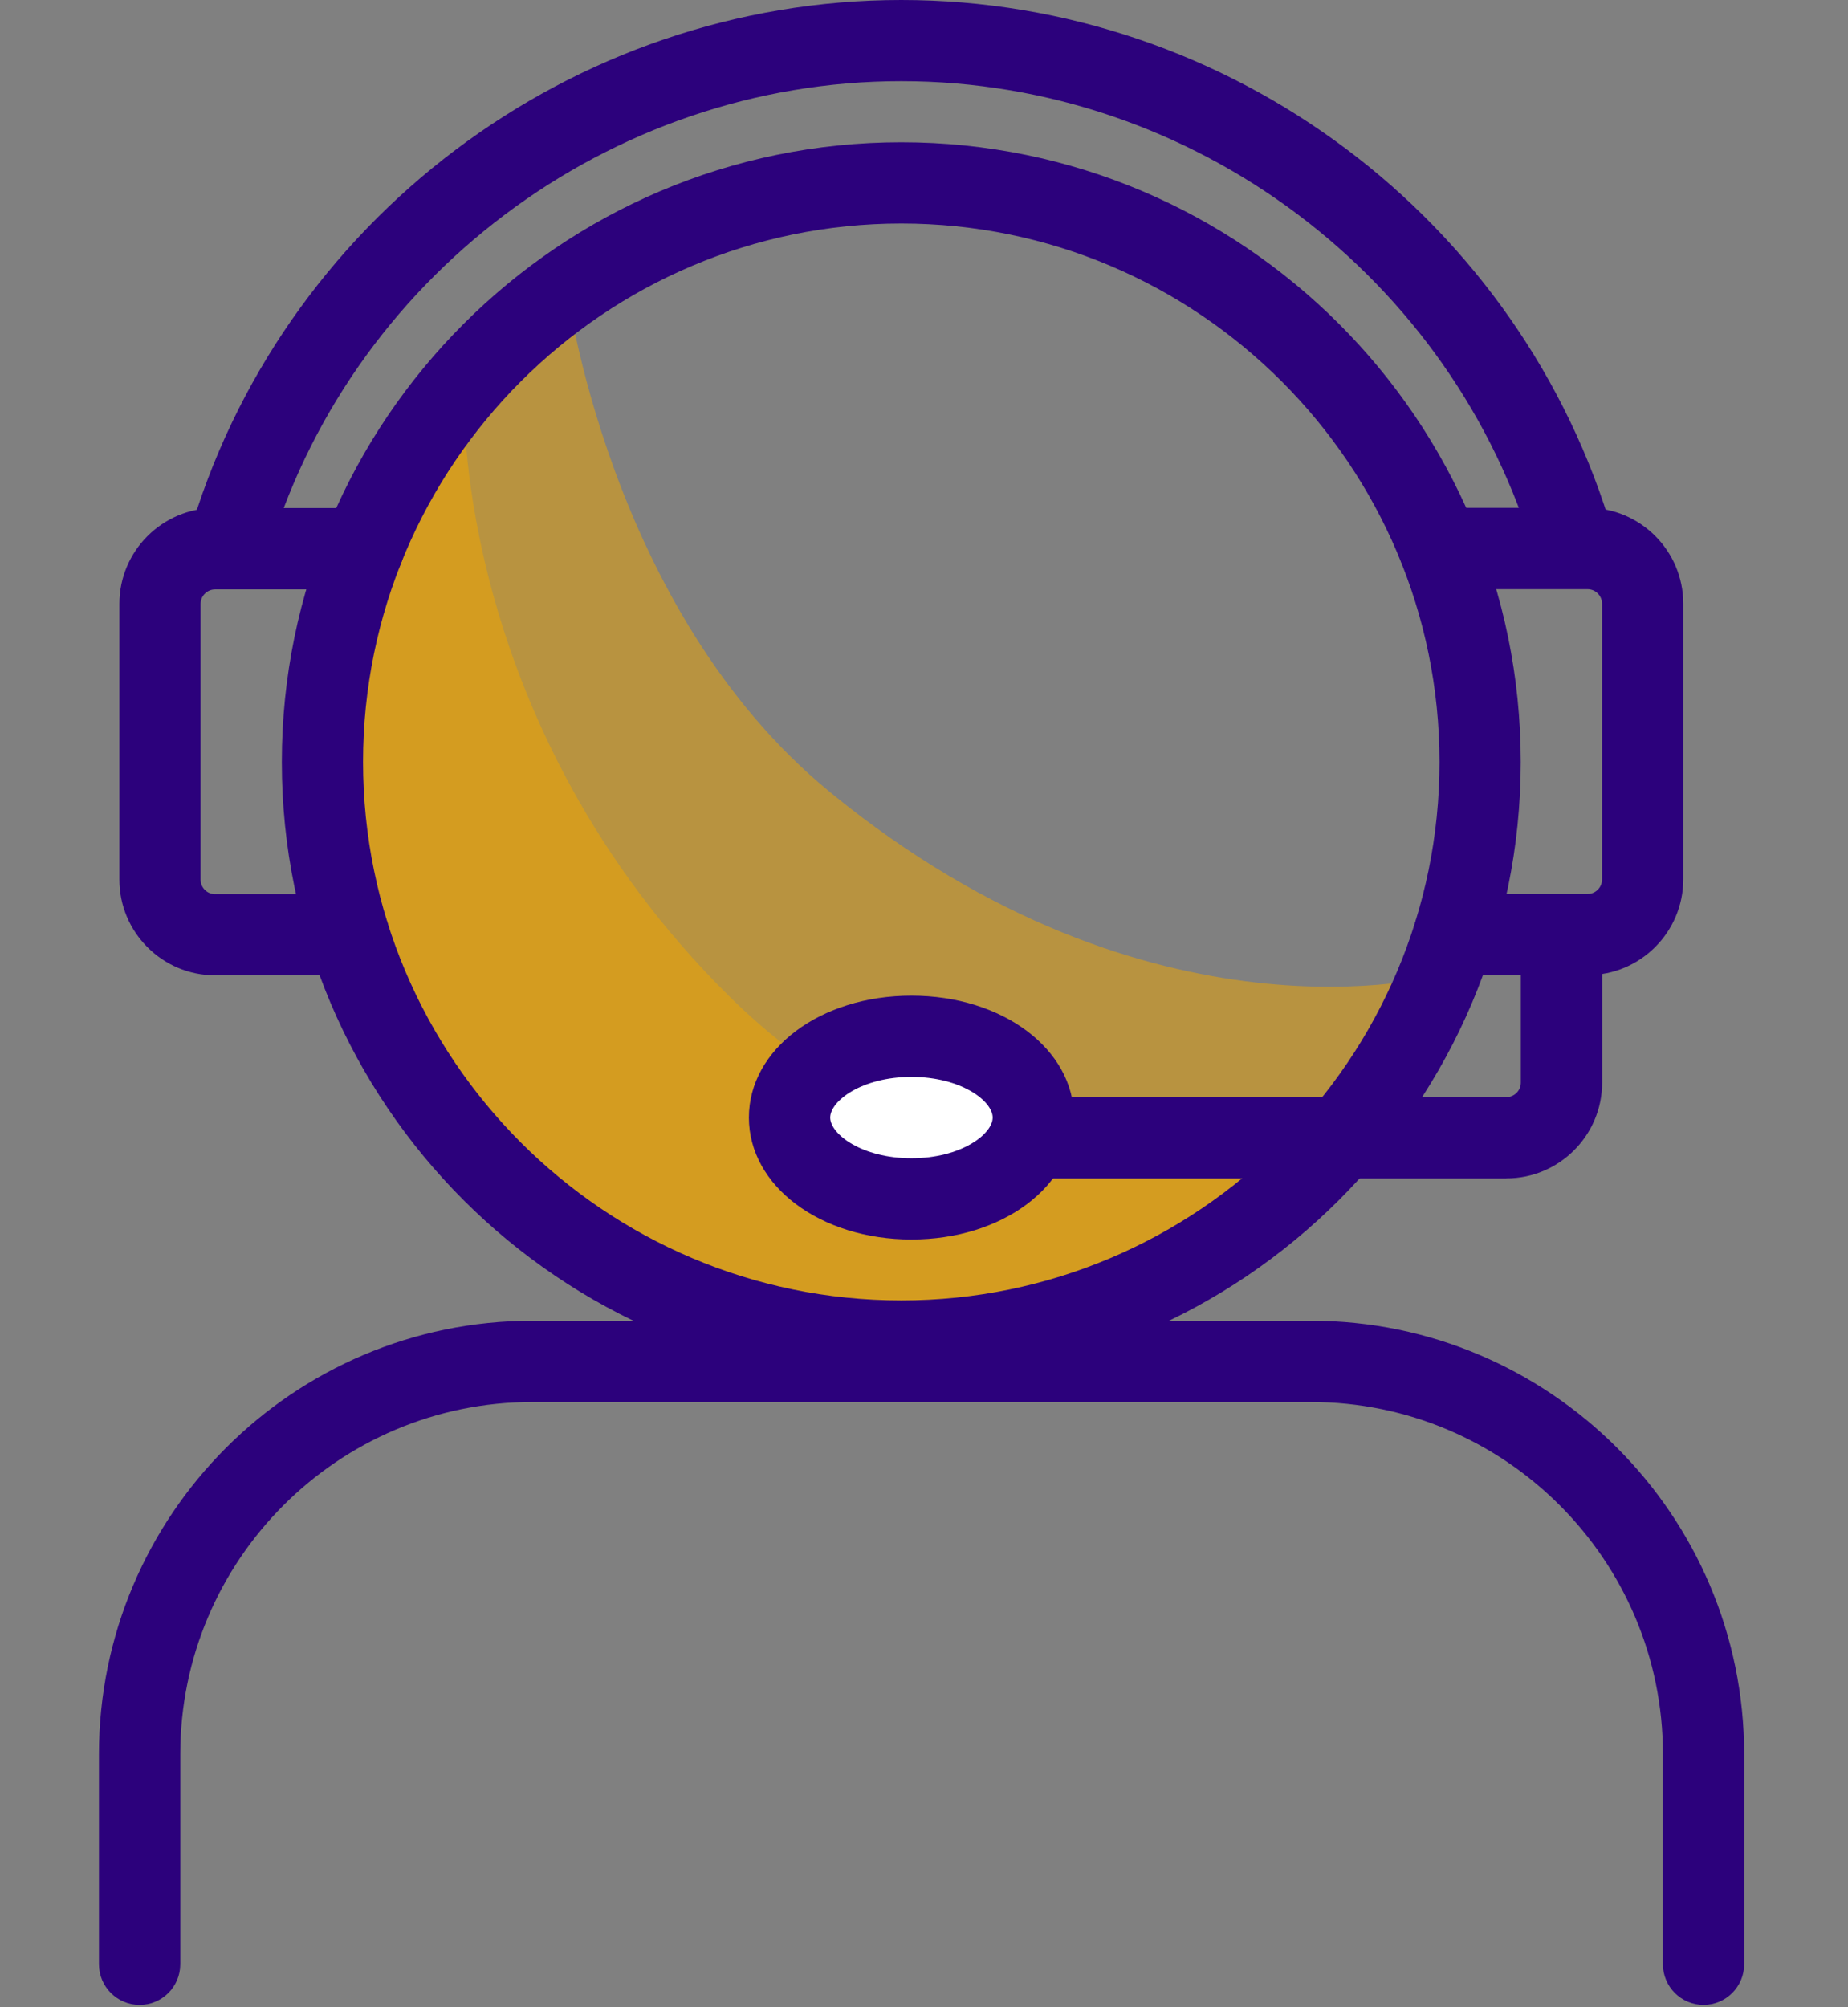
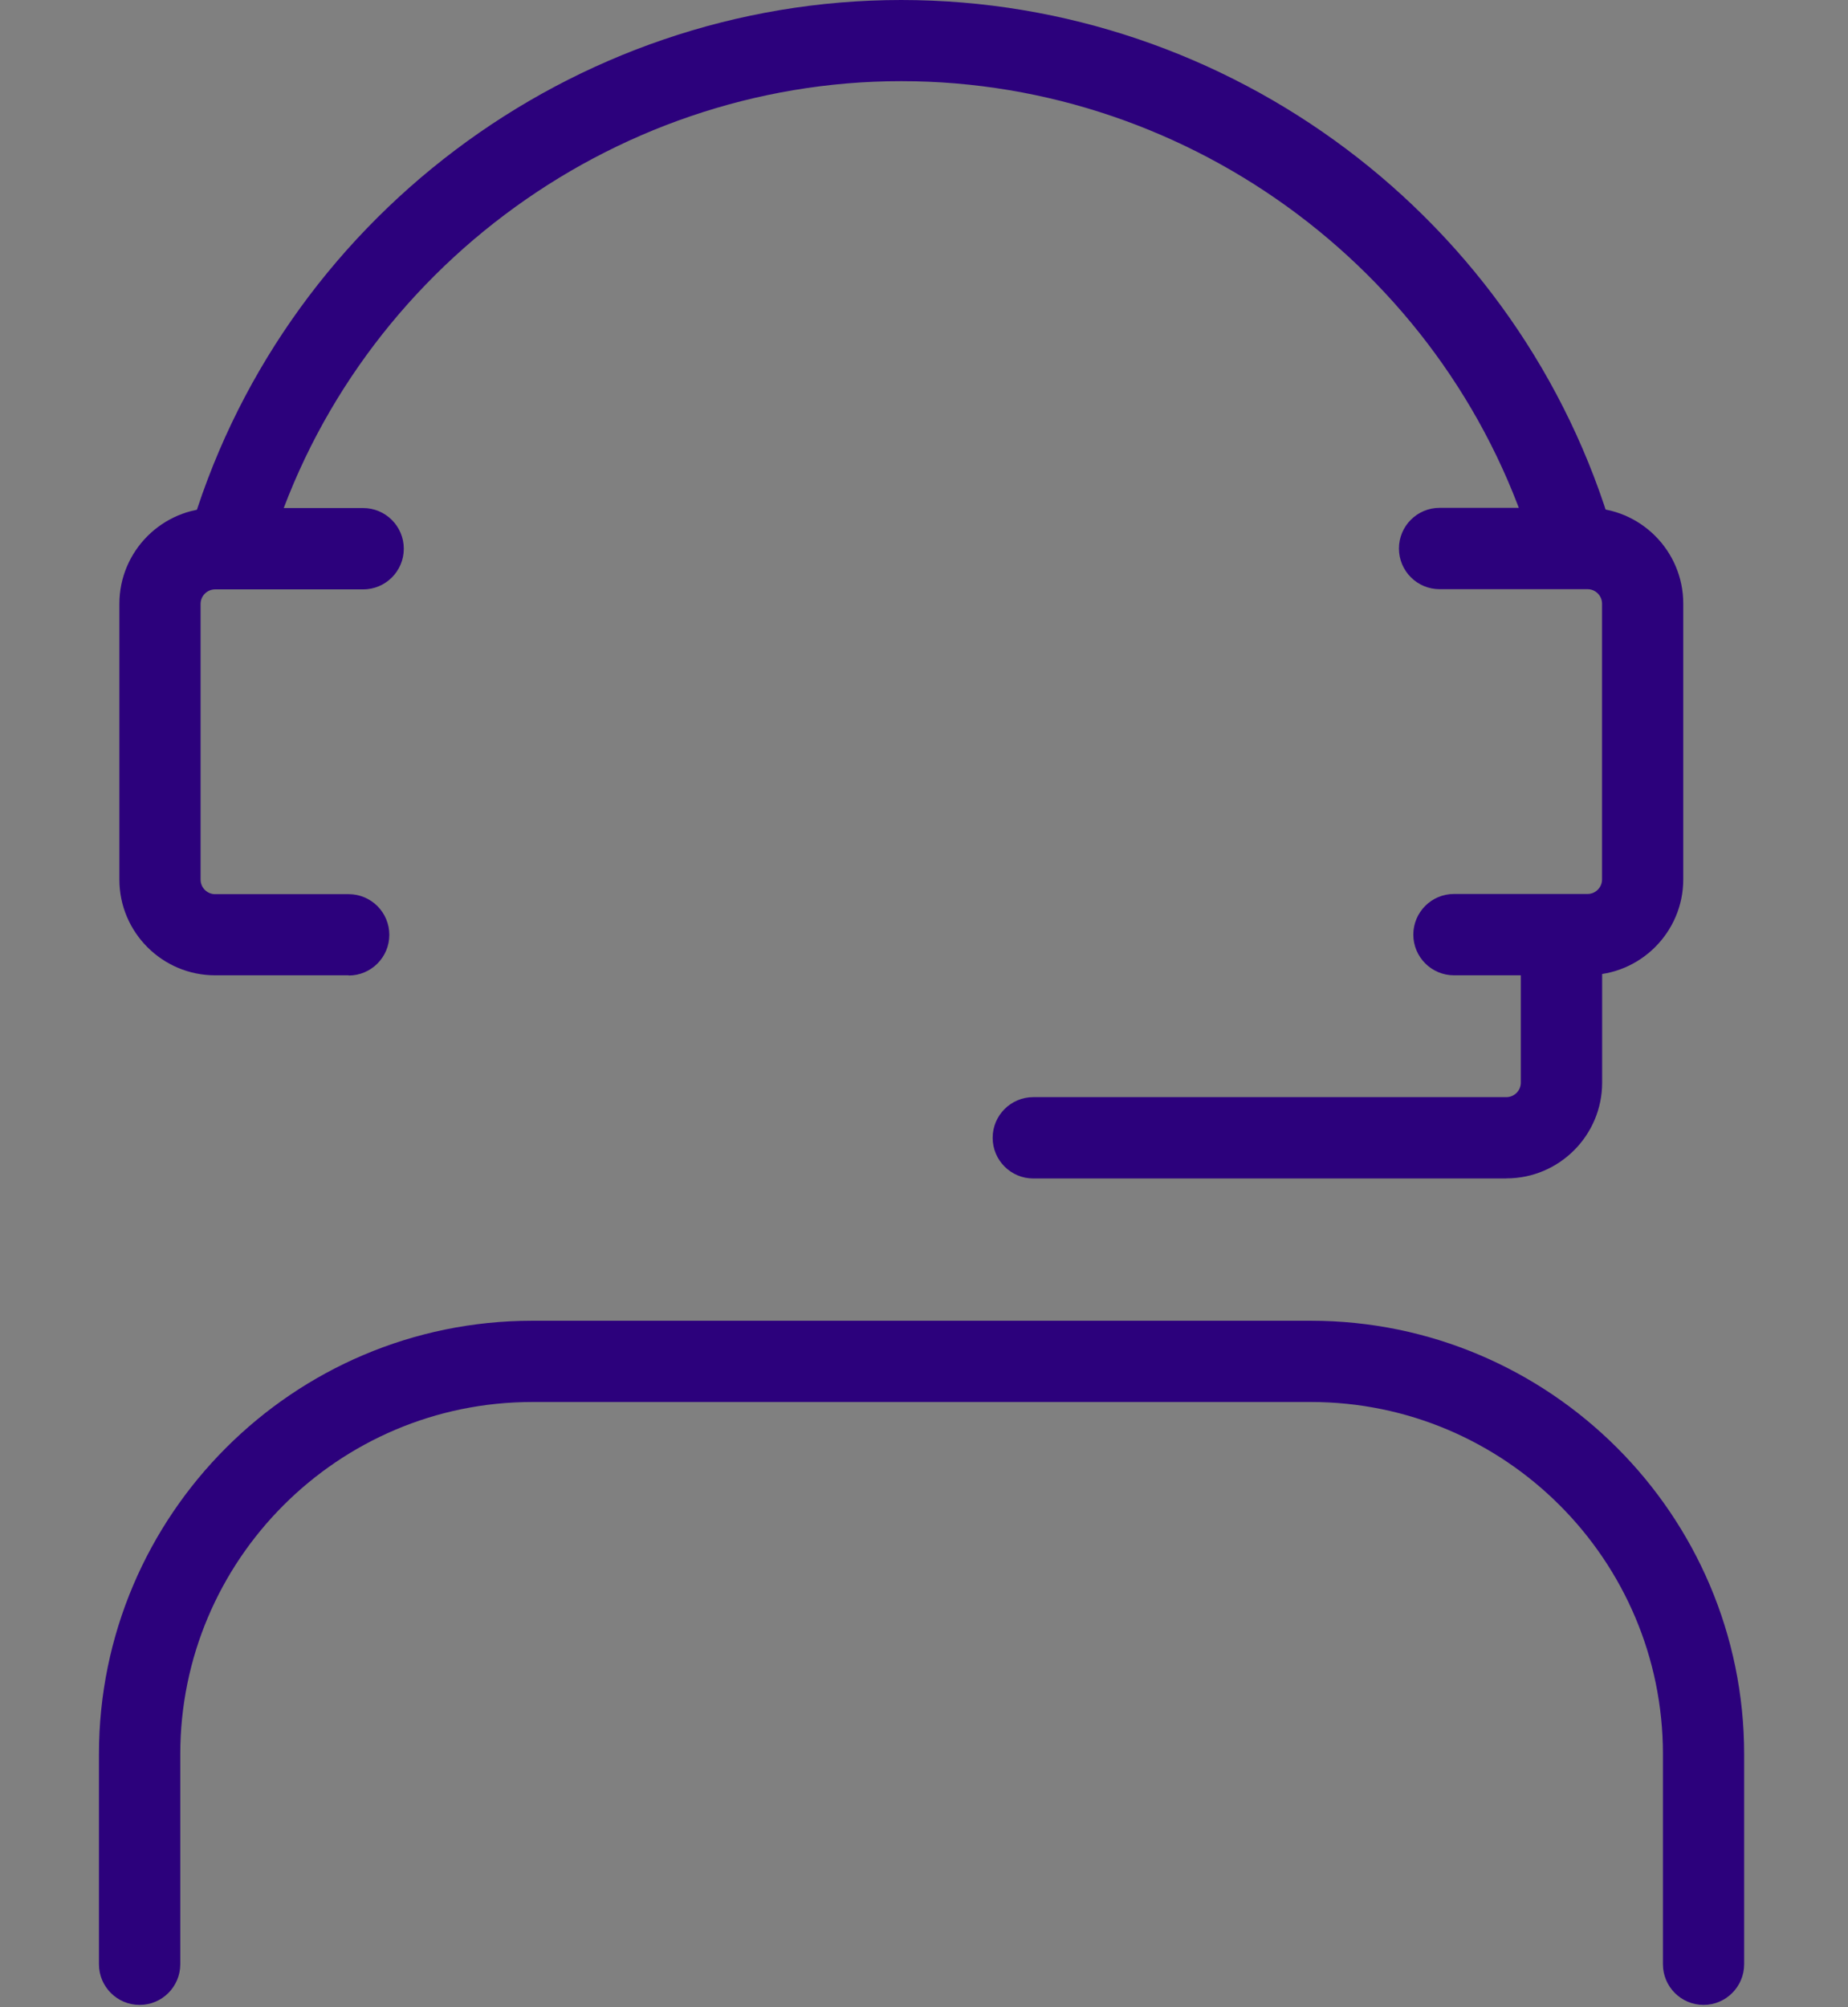
<svg xmlns="http://www.w3.org/2000/svg" id="Purple" viewBox="0 0 192.72 209.25">
  <rect x="0" y="0" width="192.72" height="209.25" fill="#808080" stroke="none" />
  <defs>
    <style>
      .cls-1 {
        fill: #fff;
      }

      .cls-2 {
        fill: #2c017c;
      }

      .cls-3 {
        fill: #f0a600;
        opacity: .5;
      }
    </style>
  </defs>
-   <path class="cls-3" d="m59.05,29.65s4.24,33.89,27.54,52.95c33.53,27.43,63.55,19.06,63.55,19.06l-20.78,28.21-28.72,10.34-34.19-5.33-20.72-17.14-10.62-23.6,2.76-39.08,21.18-25.42Z" />
-   <path class="cls-3" d="m48.45,42.36l-14.83,29.37,3.43,26.76,12.5,22.43,28.15,16.5,17.94,3.02,24.12-3.6,19.76-18.23s-35.23,13.22-63.55-14.83c-28.31-28.05-27.54-61.43-27.54-61.43Z" />
-   <path class="cls-2" d="m93.99,144.04c-35.62,0-64.6-28.98-64.6-64.6S58.37,14.83,93.99,14.83s64.6,28.98,64.6,64.6-28.98,64.6-64.6,64.6Zm0-120.74c-30.95,0-56.13,25.18-56.13,56.13s25.18,56.13,56.13,56.13,56.13-25.18,56.13-56.13-25.18-56.13-56.13-56.13Z" />
  <path class="cls-2" d="m177.66,209c-2.34,0-4.24-1.9-4.24-4.24v-21.9c0-20.24-16.47-36.71-36.71-36.71H55.51c-20.24,0-36.71,16.47-36.71,36.71v21.9c0,2.34-1.9,4.24-4.24,4.24s-4.24-1.9-4.24-4.24v-21.9c0-24.91,20.27-45.18,45.18-45.18h81.21c24.91,0,45.18,20.27,45.18,45.18v21.9c0,2.34-1.9,4.24-4.24,4.24Z" />
  <path class="cls-2" d="m23.73,61.43c-.38,0-.78-.05-1.17-.17-2.25-.64-3.55-2.99-2.91-5.24C29.08,23.04,59.65,0,93.99,0s64.72,22.9,74.25,55.69c.65,2.25-.64,4.6-2.89,5.25-2.25.64-4.6-.64-5.25-2.89-8.49-29.2-35.67-49.59-66.11-49.59S36.19,28.98,27.8,58.36c-.53,1.86-2.23,3.07-4.07,3.07Z" />
  <path class="cls-2" d="m165.56,101.67h-13.93c-2.34,0-4.24-1.9-4.24-4.24s1.9-4.24,4.24-4.24h13.93c.83,0,1.51-.68,1.51-1.51v-28.75c0-.83-.68-1.51-1.51-1.51h-15.43c-2.34,0-4.24-1.9-4.24-4.24s1.9-4.24,4.24-4.24h15.43c5.5,0,9.98,4.48,9.98,9.98v28.75c0,5.5-4.48,9.98-9.98,9.98Z" />
  <path class="cls-2" d="m36.36,101.67h-13.93c-5.5,0-9.98-4.48-9.98-9.98v-28.75c0-5.5,4.48-9.98,9.98-9.98h15.44c2.34,0,4.24,1.9,4.24,4.24s-1.9,4.24-4.24,4.24h-15.44c-.83,0-1.51.68-1.51,1.51v28.75c0,.83.68,1.51,1.51,1.51h13.93c2.34,0,4.24,1.9,4.24,4.24s-1.9,4.24-4.24,4.24Z" />
  <path class="cls-2" d="m157.09,122.85h-49.33c-2.34,0-4.24-1.9-4.24-4.24s1.9-4.24,4.24-4.24h49.33c.83,0,1.51-.68,1.51-1.51v-13.93c0-2.34,1.9-4.24,4.24-4.24s4.24,1.9,4.24,4.24v13.93c0,5.5-4.48,9.98-9.98,9.98Z" />
  <g>
-     <ellipse class="cls-1" cx="95.05" cy="116.5" rx="12.71" ry="8.47" />
-     <path class="cls-2" d="m95.05,129.21c-9.5,0-16.95-5.58-16.95-12.71s7.44-12.71,16.95-12.71,16.95,5.58,16.95,12.71-7.44,12.71-16.95,12.71Zm0-16.95c-5.17,0-8.47,2.51-8.47,4.24s3.3,4.24,8.47,4.24,8.47-2.51,8.47-4.24-3.3-4.24-8.47-4.24Z" />
-   </g>
+     </g>
</svg>